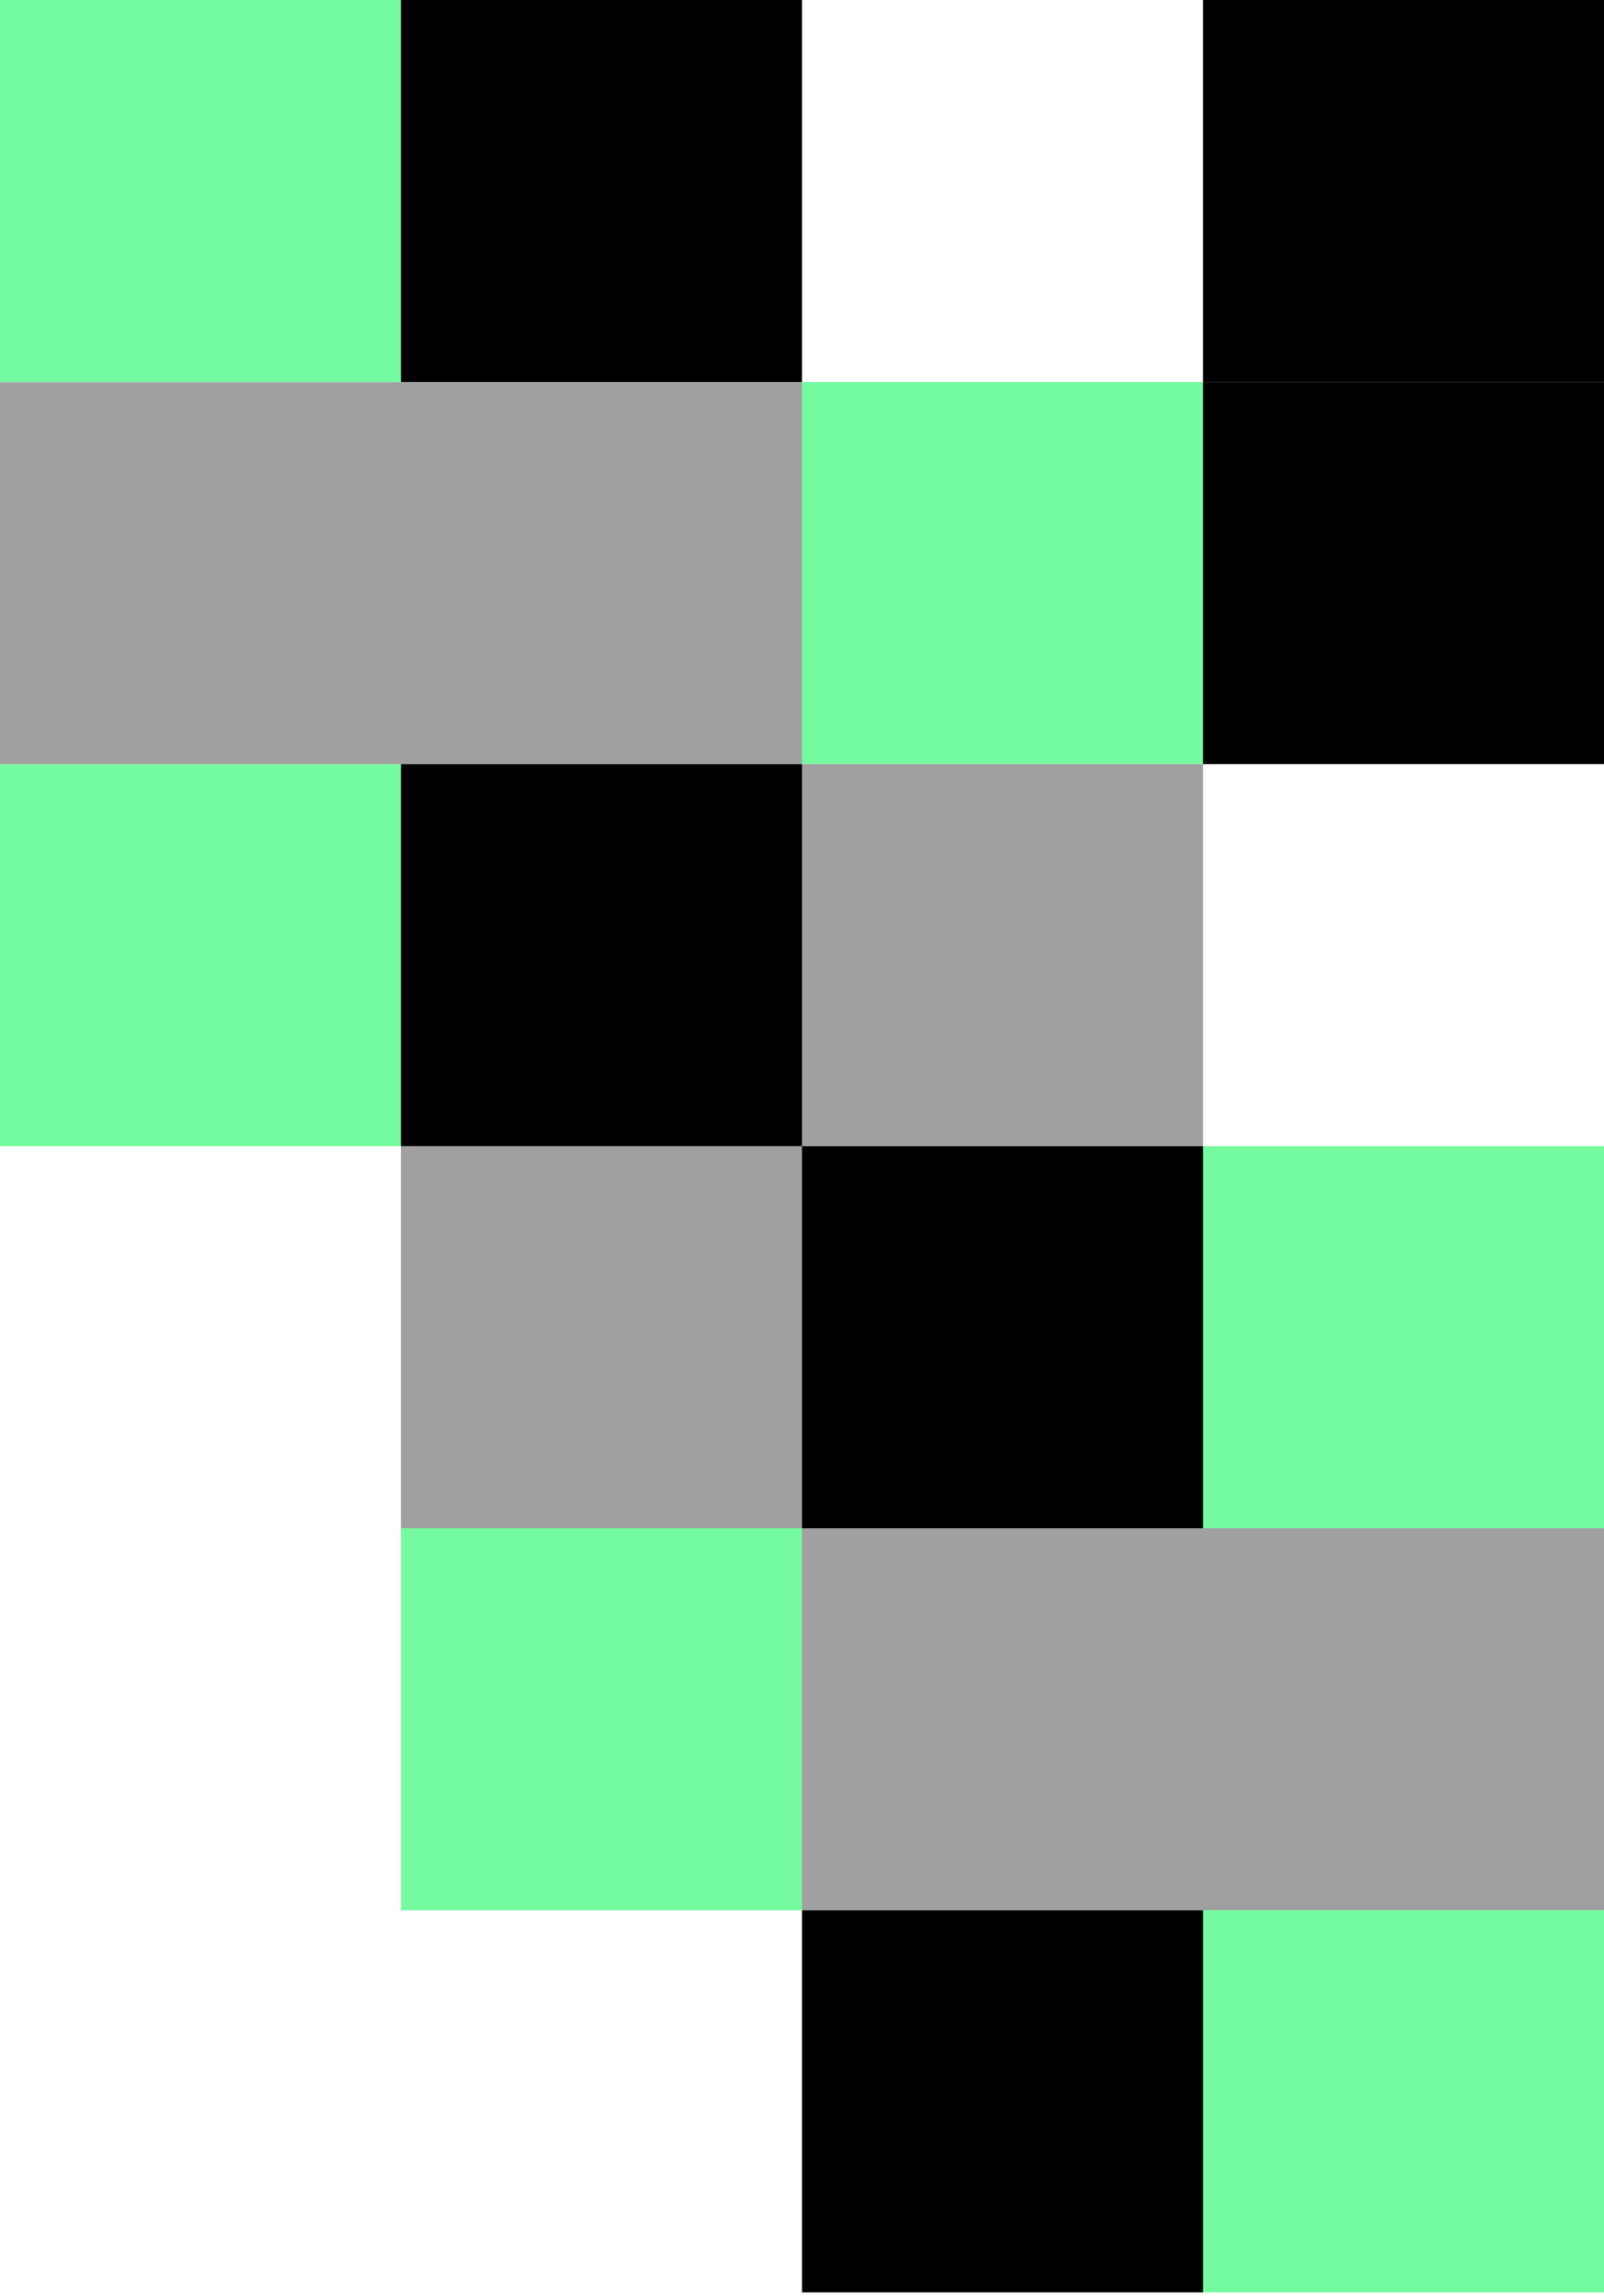
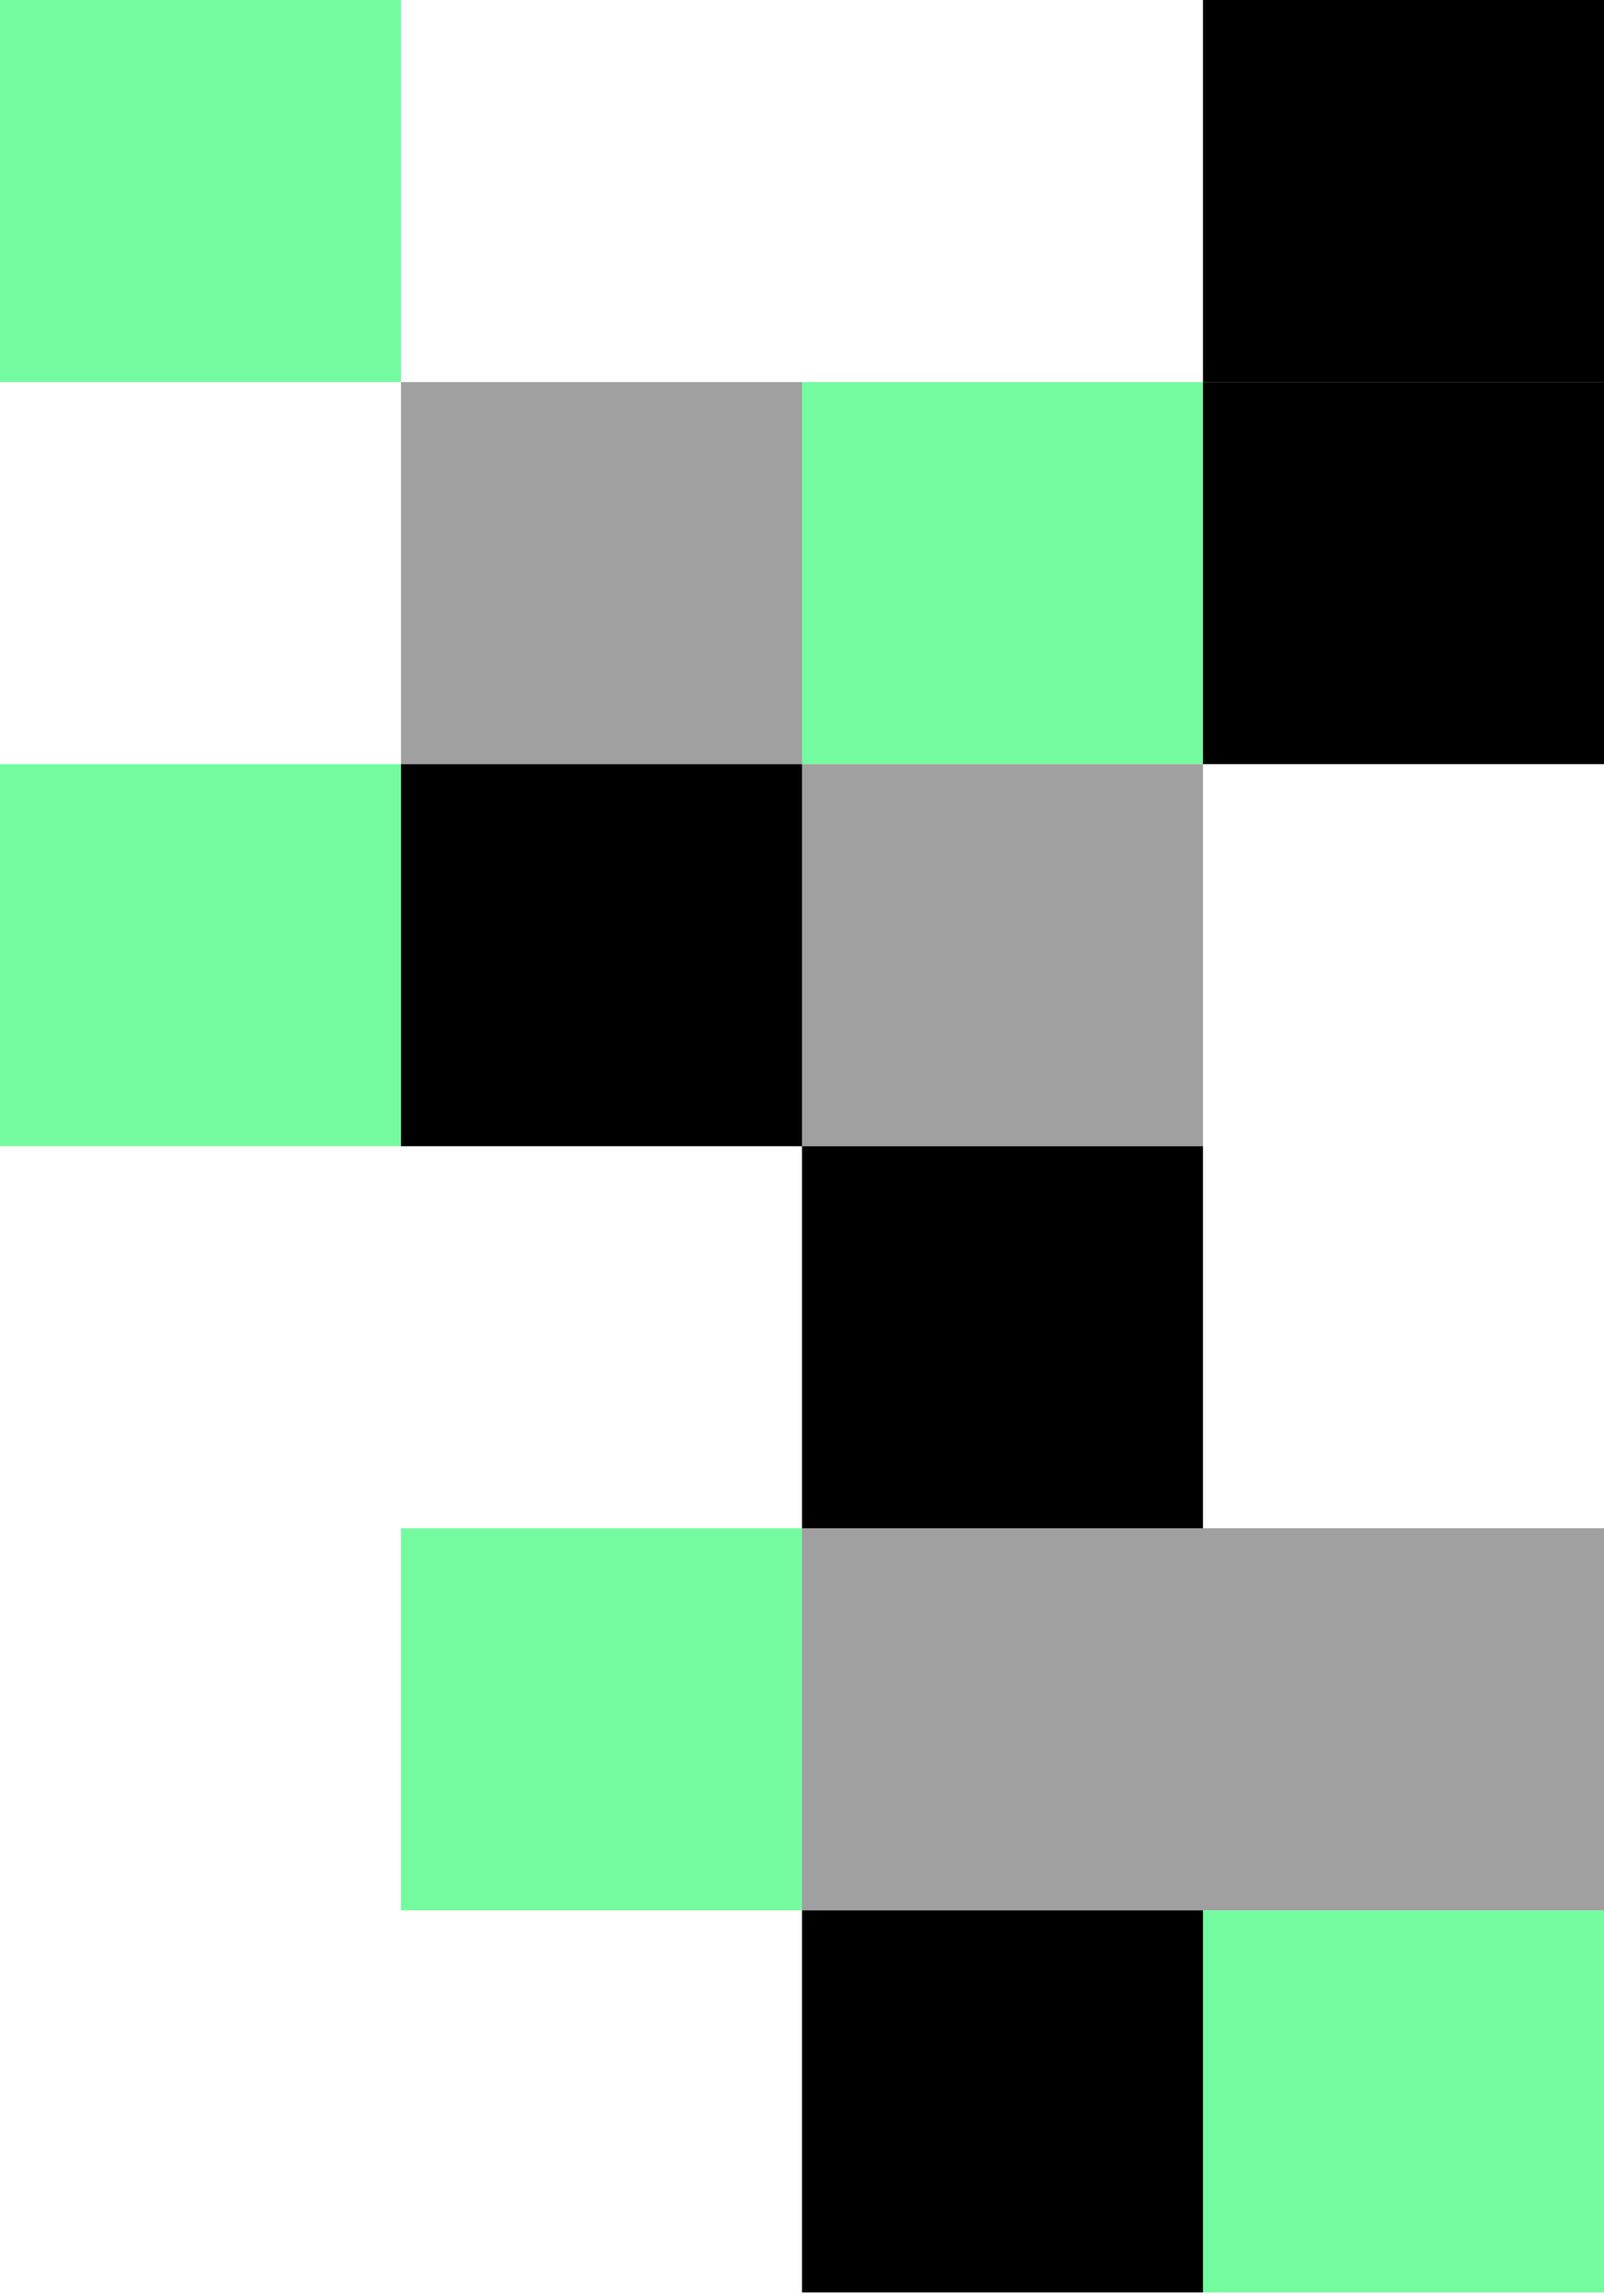
<svg xmlns="http://www.w3.org/2000/svg" width="274" height="392" viewBox="0 0 274 392" fill="none">
  <rect x="205.5" width="68.5" height="65.238" fill="black" />
  <rect x="137" y="65.238" width="68.5" height="65.238" fill="#75FB9F" />
  <rect x="137" y="326.19" width="68.5" height="65.238" transform="rotate(-180 137 326.19)" fill="#75FB9F" />
  <rect x="205.5" y="65.238" width="68.5" height="65.238" fill="black" />
-   <rect x="205.5" y="195.714" width="68.5" height="65.238" fill="#75FB9F" />
  <rect x="68.5" y="195.714" width="68.5" height="65.238" transform="rotate(-180 68.5 195.714)" fill="#75FB9F" />
  <rect x="137" y="130.476" width="68.5" height="65.238" fill="#A0A0A0" />
-   <rect x="137" y="260.953" width="68.5" height="65.238" transform="rotate(-180 137 260.953)" fill="#A0A0A0" />
  <rect x="137" y="260.953" width="68.5" height="65.238" fill="#A0A0A0" />
  <rect x="137" y="130.476" width="68.5" height="65.238" transform="rotate(-180 137 130.476)" fill="#A0A0A0" />
  <rect x="137" y="326.19" width="68.5" height="65.238" fill="black" />
-   <rect x="137" y="65.238" width="68.5" height="65.238" transform="rotate(-180 137 65.238)" fill="black" />
  <rect x="205.5" y="260.953" width="68.5" height="65.238" fill="#A0A0A0" />
-   <rect x="68.5" y="130.476" width="68.5" height="65.238" transform="rotate(-180 68.5 130.476)" fill="#A0A0A0" />
  <rect x="205.5" y="326.19" width="68.5" height="65.238" fill="#75FB9F" />
  <rect x="68.5" y="65.238" width="68.5" height="65.238" transform="rotate(-180 68.5 65.238)" fill="#75FB9F" />
  <rect x="137" y="195.714" width="68.5" height="65.238" fill="black" />
  <rect x="137" y="195.714" width="68.5" height="65.238" transform="rotate(-180 137 195.714)" fill="black" />
</svg>